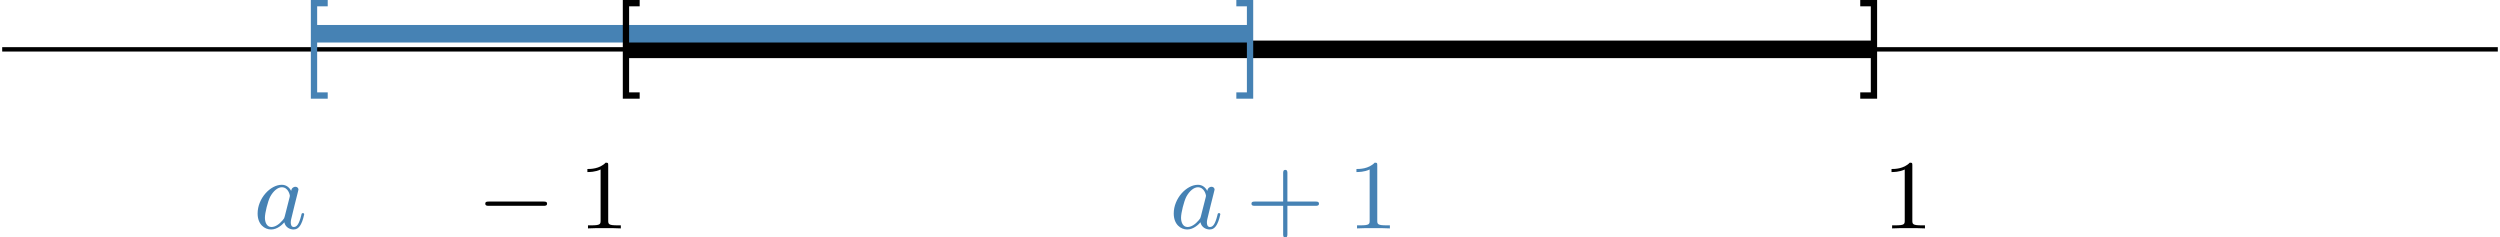
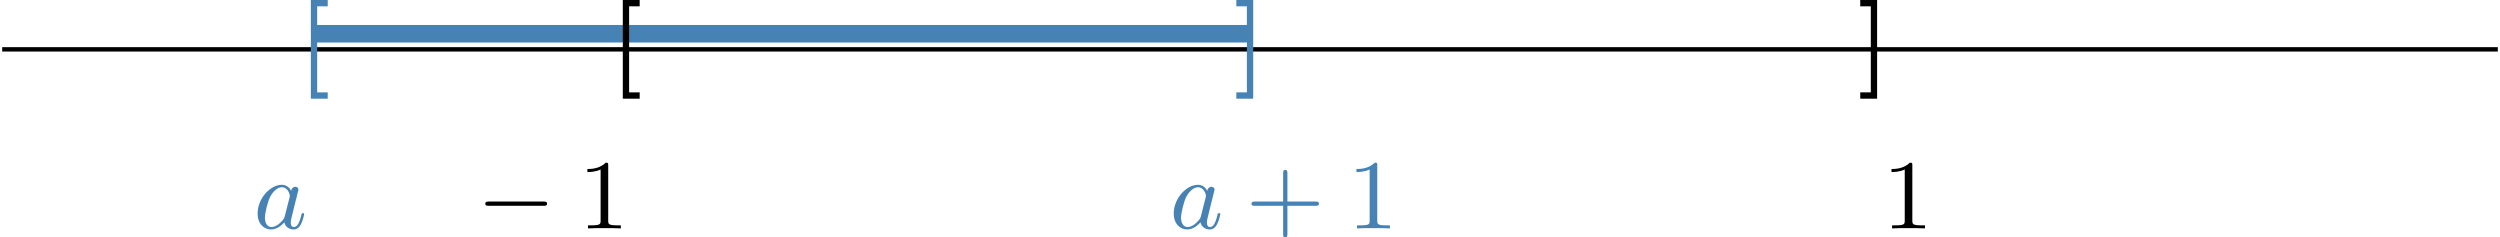
<svg xmlns="http://www.w3.org/2000/svg" xmlns:xlink="http://www.w3.org/1999/xlink" version="1.1" width="454.345pt" height="43.159pt" viewBox="-.001 131.671 454.345 43.159">
  <defs>
    <path id="g6-97" d="M3.425-3.407C3.255-3.73 2.977-3.963 2.573-3.963C1.533-3.963 .377-2.726 .377-1.354C.377-.368 1.004 .099 1.605 .099C2.188 .099 2.663-.386 2.806-.556C2.905-.063 3.353 .099 3.64 .099C3.9 .099 4.125-.018 4.322-.395C4.483-.69 4.609-1.246 4.609-1.282C4.609-1.327 4.582-1.39 4.492-1.39C4.385-1.39 4.376-1.345 4.34-1.175C4.142-.395 3.945-.126 3.667-.126C3.443-.126 3.389-.341 3.389-.538C3.389-.708 3.434-.888 3.515-1.201L3.739-2.125C3.802-2.349 3.963-3.022 3.999-3.156C4.035-3.282 4.089-3.497 4.089-3.524C4.089-3.667 3.972-3.784 3.811-3.784C3.694-3.784 3.47-3.712 3.425-3.407ZM2.842-1.094C2.798-.924 2.798-.915 2.654-.744C2.331-.359 1.964-.126 1.632-.126C1.193-.126 1.04-.583 1.04-.968C1.04-1.408 1.3-2.439 1.515-2.869C1.802-3.407 2.215-3.739 2.573-3.739C3.174-3.739 3.309-3.022 3.309-2.959C3.309-2.914 3.291-2.86 3.282-2.824L2.842-1.094Z" />
    <path id="g8-43" d="M6.33-2.053C6.456-2.053 6.644-2.053 6.644-2.242C6.644-2.439 6.474-2.439 6.33-2.439H3.775V-5.003C3.775-5.147 3.775-5.317 3.578-5.317C3.389-5.317 3.389-5.129 3.389-5.003V-2.439H.825C.699-2.439 .511-2.439 .511-2.251C.511-2.053 .681-2.053 .825-2.053H3.389V.511C3.389 .655 3.389 .825 3.587 .825C3.775 .825 3.775 .637 3.775 .511V-2.053H6.33Z" />
    <path id="g8-49" d="M2.726-5.73C2.726-5.954 2.717-5.972 2.493-5.972C1.937-5.398 1.112-5.398 .834-5.398V-5.12C1.004-5.12 1.551-5.12 2.035-5.353V-.717C2.035-.386 2.008-.278 1.175-.278H.888V0C1.21-.027 2.008-.027 2.376-.027S3.551-.027 3.873 0V-.278H3.587C2.753-.278 2.726-.386 2.726-.717V-5.73Z" />
    <path id="g4-0" d="M6.052-2.053C6.214-2.053 6.384-2.053 6.384-2.251C6.384-2.439 6.205-2.439 6.052-2.439H1.103C.95-2.439 .771-2.439 .771-2.251C.771-2.053 .941-2.053 1.103-2.053H6.052Z" />
    <path id="g0-91" d="M2.708 2.242V1.668H1.748V-6.151H2.708V-6.725H1.175V2.242H2.708Z" />
    <path id="g0-93" d="M1.766-6.725H.233V-6.151H1.193V1.668H.233V2.242H1.766V-6.725Z" />
  </defs>
  <g id="page16" transform="matrix(2 0 0 2 0 0)">
    <path d="M.199 70.32H226.973" stroke="#000" fill="none" stroke-width=".399" />
-     <path d="M56.891 70.32H170.277" stroke="#000" fill="none" stroke-width="1.594" stroke-miterlimit="10" />
    <path d="M28.543 68.902H113.586" stroke="#4682b4" fill="none" stroke-width="1.594" stroke-miterlimit="10" />
    <path d="M56.891 70.32C56.891 70.32 56.891 70.32 56.891 70.32S56.891 70.32 56.891 70.32S56.891 70.32 56.891 70.32S56.891 70.32 56.891 70.32Z" />
    <g transform="matrix(1 0 0 1 -58.167 2.242)">
      <use x="113.585" y="70.319" xlink:href="#g0-91" />
    </g>
    <g transform="matrix(1 0 0 1 -72.307 16.271)">
      <use x="115.633" y="70.319" xlink:href="#g4-0" />
      <use x="124.848" y="70.319" xlink:href="#g8-49" />
    </g>
    <path d="M170.277 70.32C170.277 70.32 170.277 70.32 170.277 70.32S170.277 70.32 170.277 70.32S170.277 70.32 170.277 70.32S170.277 70.32 170.277 70.32Z" />
    <g transform="matrix(1 0 0 1 55.22 2.242)">
      <use x="113.585" y="70.319" xlink:href="#g0-93" />
    </g>
    <g transform="matrix(1 0 0 1 51.319 16.271)">
      <use x="119.727" y="70.319" xlink:href="#g8-49" />
    </g>
    <path d="M28.543 70.32C28.543 70.32 28.543 70.32 28.543 70.32S28.543 70.32 28.543 70.32S28.543 70.32 28.543 70.32S28.543 70.32 28.543 70.32Z" fill="#4682b4" />
    <g fill="#4682b4" transform="matrix(1 0 0 1 -86.514 2.242)">
      <use x="113.585" y="70.319" xlink:href="#g0-91" />
    </g>
    <g fill="#4682b4" transform="matrix(1 0 0 1 -90.553 16.271)">
      <use x="113.585" y="70.319" xlink:href="#g6-97" />
    </g>
    <path d="M113.586 70.32C113.586 70.32 113.586 70.32 113.586 70.32S113.586 70.32 113.586 70.32S113.586 70.32 113.586 70.32S113.586 70.32 113.586 70.32Z" fill="#4682b4" />
    <g fill="#4682b4" transform="matrix(1 0 0 1 -1.474 2.242)">
      <use x="113.585" y="70.319" xlink:href="#g0-93" />
    </g>
    <g fill="#4682b4" transform="matrix(1 0 0 1 -13.448 16.271)">
      <use x="119.727" y="70.319" xlink:href="#g6-97" />
      <use x="126.657" y="70.319" xlink:href="#g8-43" />
      <use x="135.872" y="70.319" xlink:href="#g8-49" />
    </g>
  </g>
</svg>